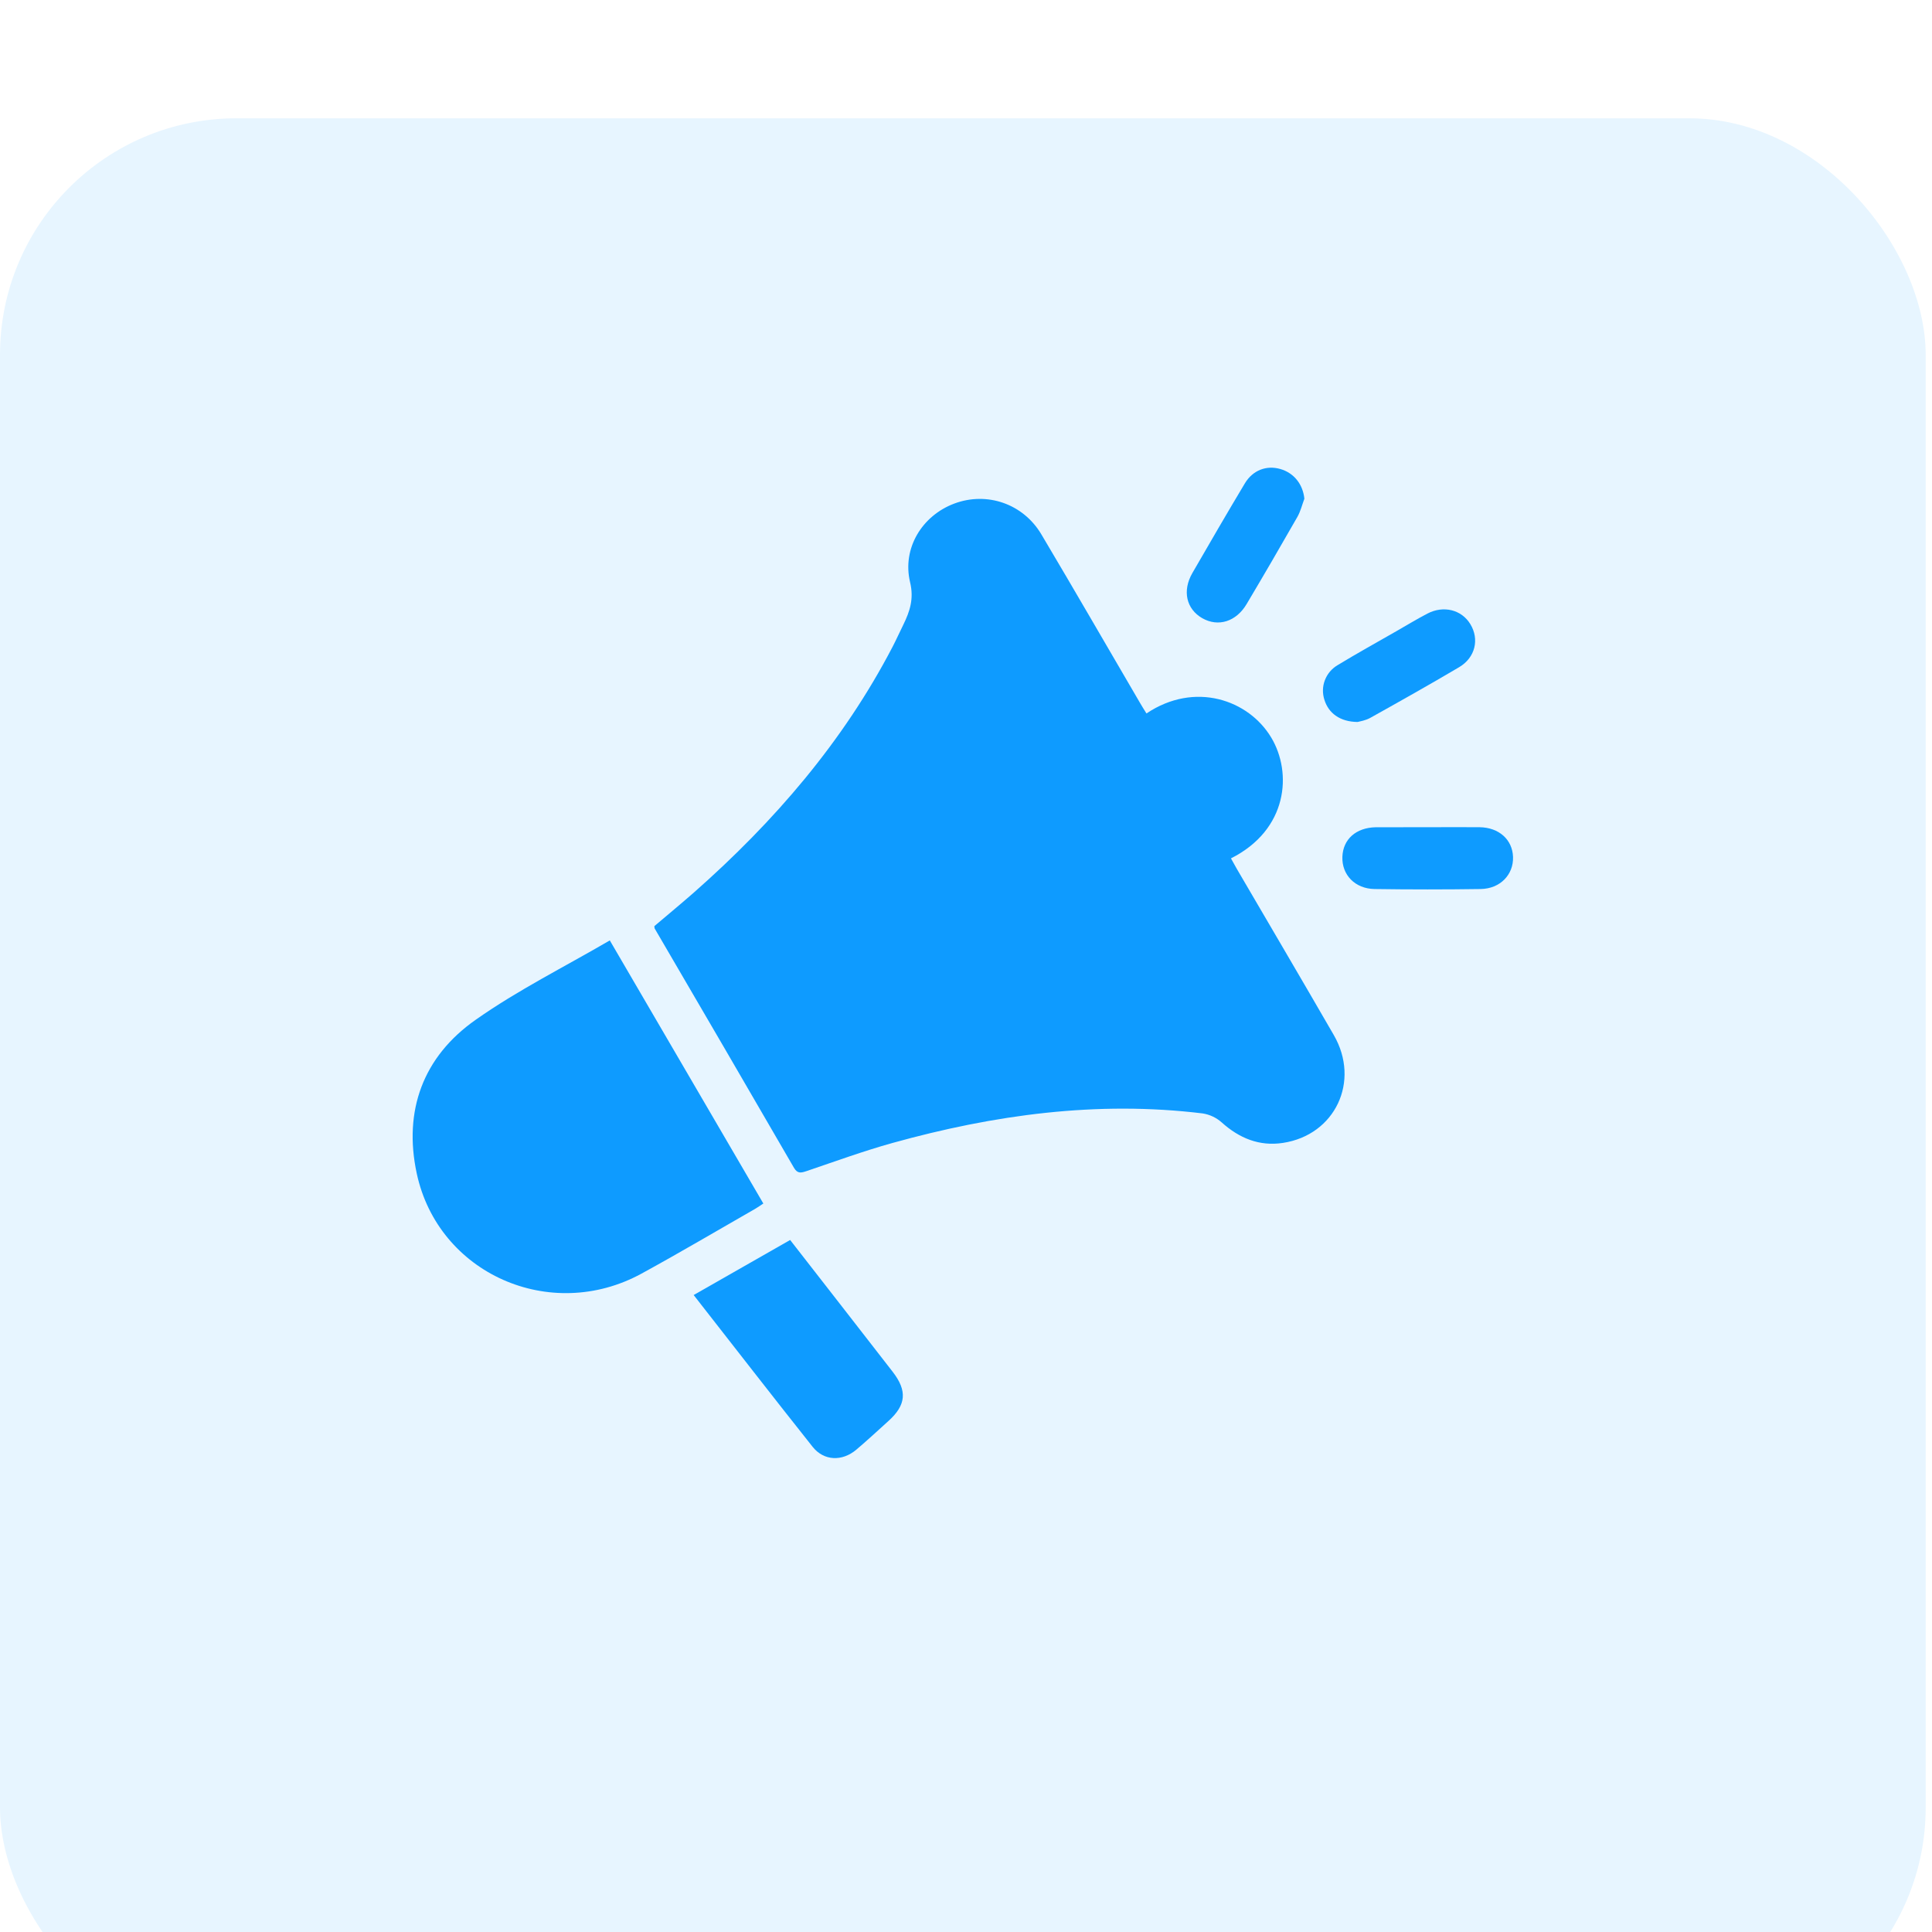
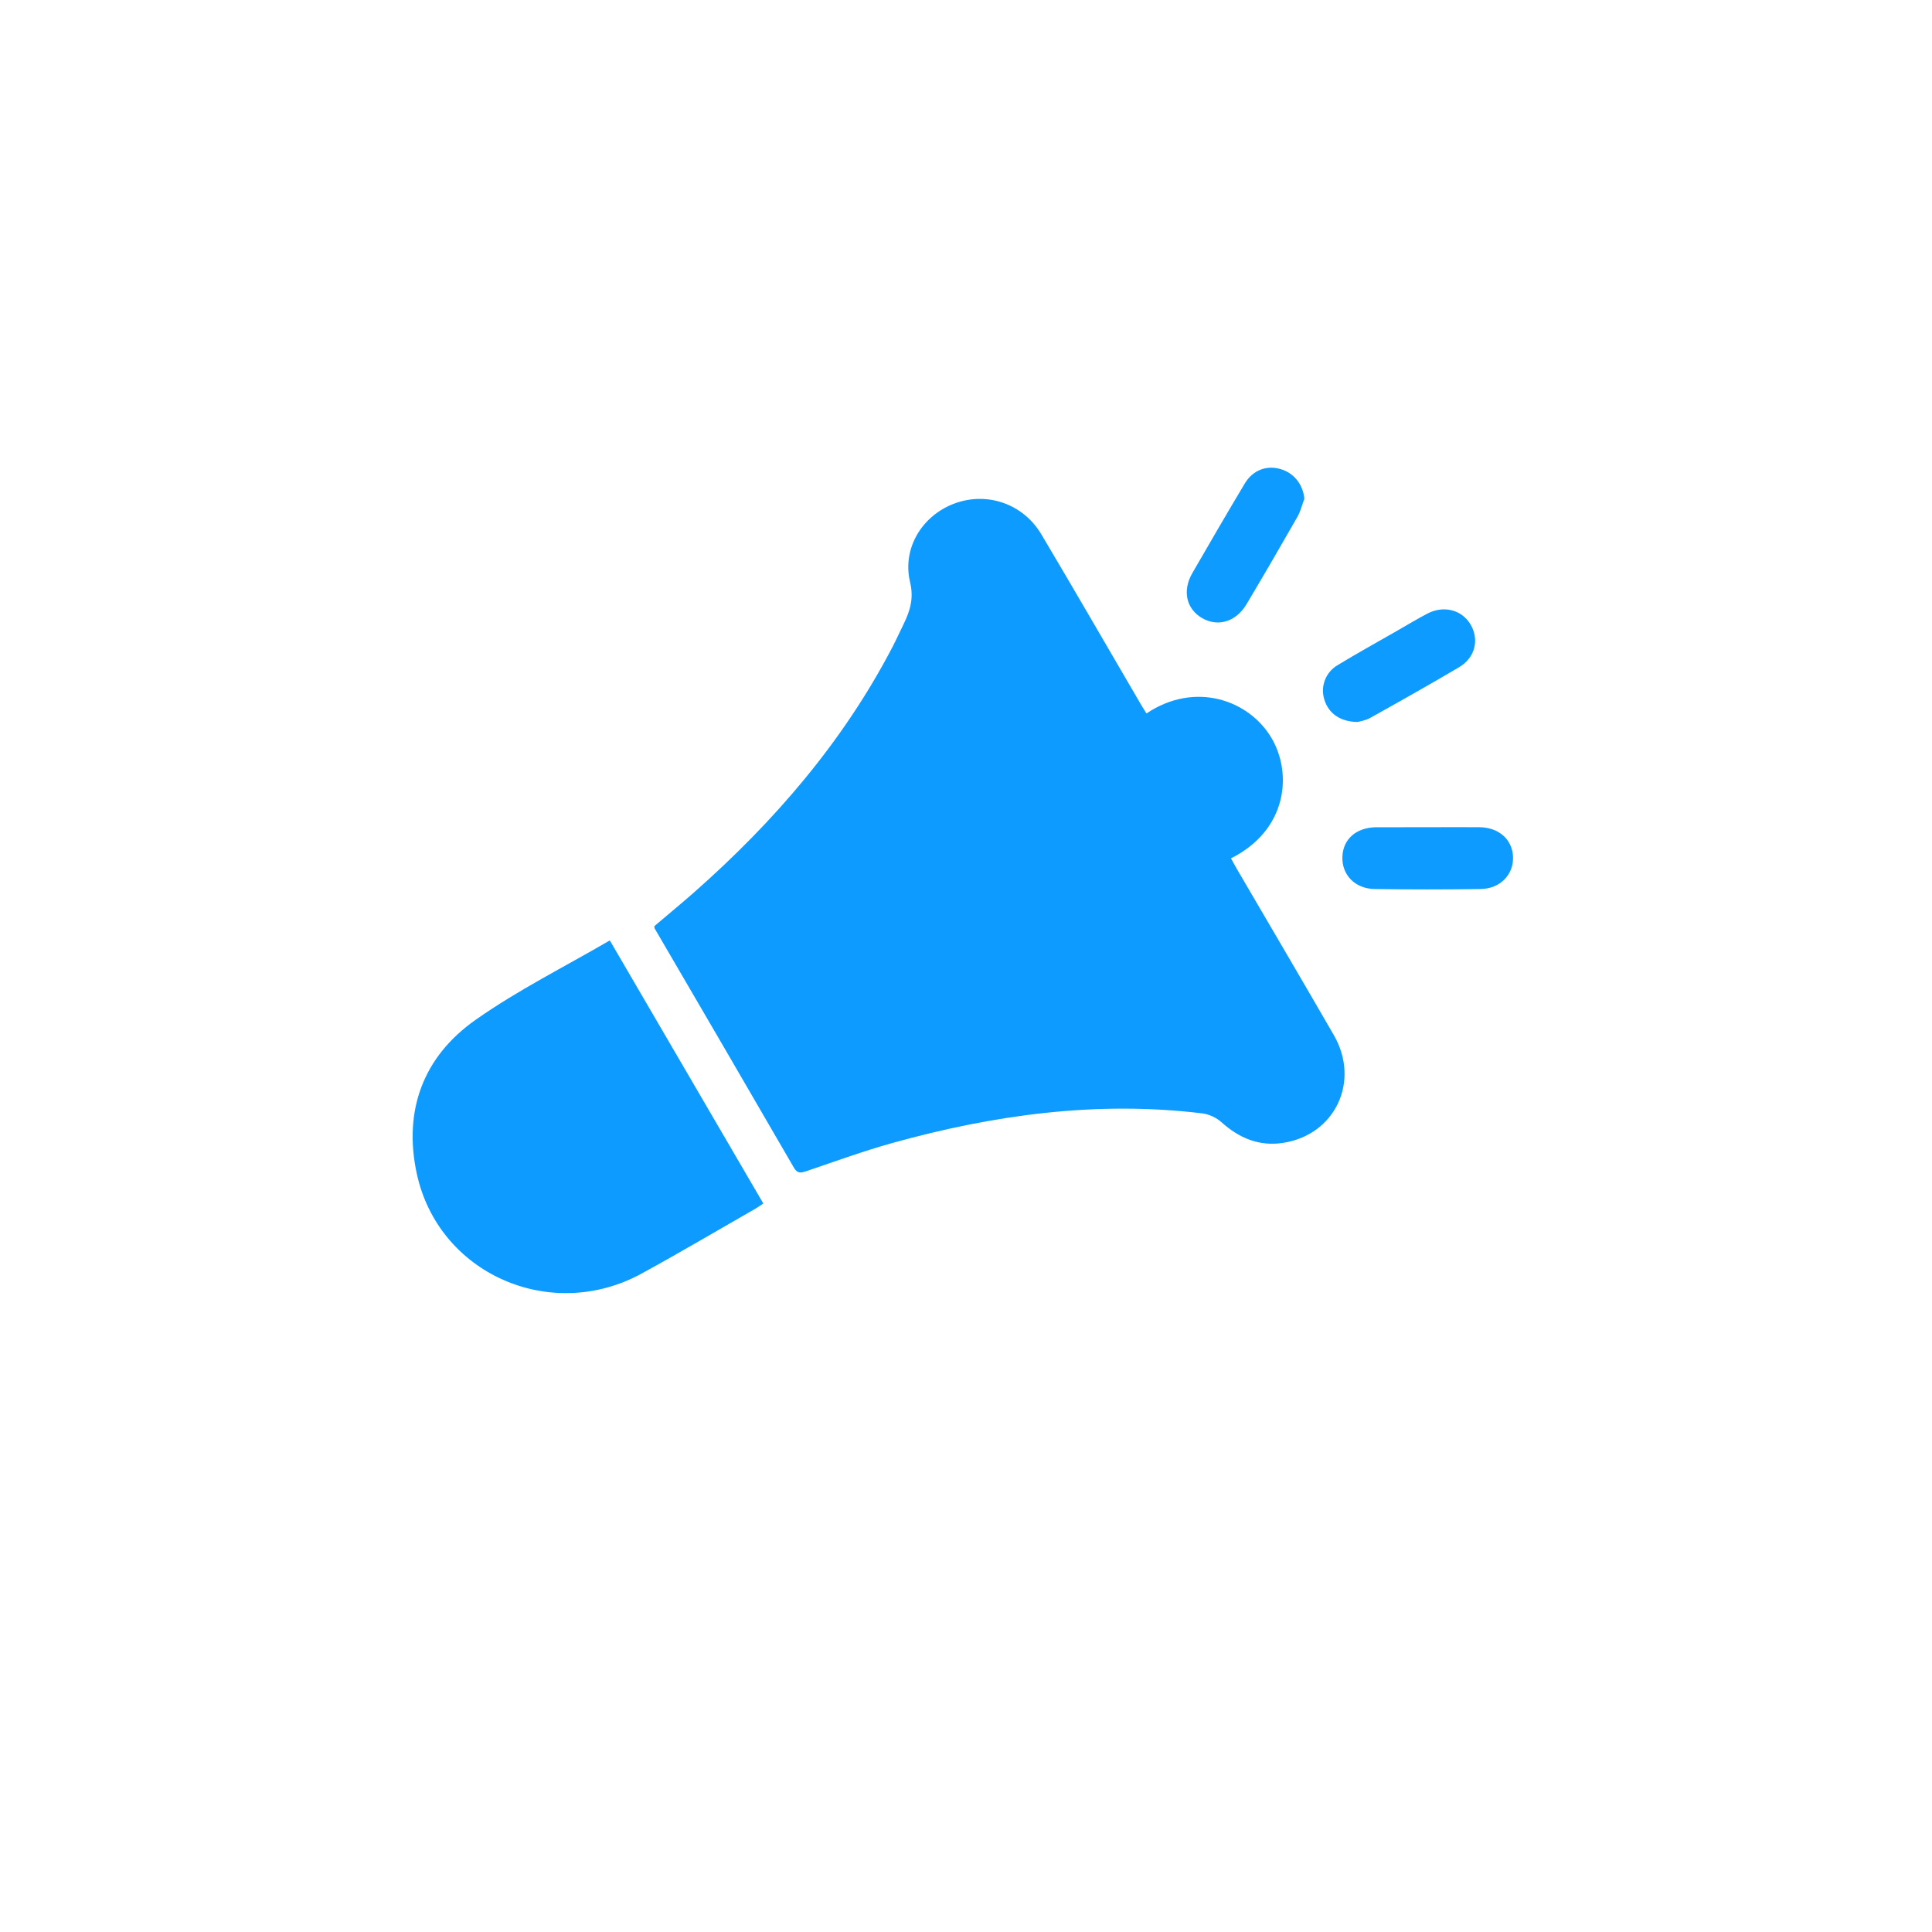
<svg xmlns="http://www.w3.org/2000/svg" width="49" height="49" viewBox="0 0 49 49" fill="none">
  <g filter="url(#filter0_i_200_69)">
-     <rect width="48.84" height="48.84" rx="6" fill="#E7F5FF" />
-   </g>
+     </g>
  <g clip-path="url(#clip0_200_69)">
    <path d="M29.077 18.095C30.304 17.272 31.668 17.748 32.242 18.707C32.775 19.596 32.668 21.043 31.22 21.77C31.269 21.858 31.316 21.946 31.366 22.032C32.188 23.439 33.015 24.843 33.829 26.253C34.506 27.425 33.863 28.787 32.537 28.987C31.938 29.078 31.43 28.867 30.984 28.466C30.849 28.346 30.681 28.267 30.502 28.239C27.824 27.913 25.209 28.273 22.633 28.989C21.898 29.194 21.18 29.456 20.458 29.701C20.317 29.748 20.227 29.773 20.135 29.615C18.961 27.59 17.784 25.567 16.603 23.547C16.598 23.528 16.596 23.508 16.596 23.489C16.924 23.21 17.27 22.925 17.607 22.629C19.639 20.836 21.384 18.813 22.638 16.404C22.733 16.221 22.817 16.033 22.908 15.849C23.076 15.506 23.183 15.189 23.082 14.767C22.876 13.905 23.387 13.076 24.205 12.771C25.03 12.463 25.948 12.773 26.411 13.552C27.254 14.97 28.076 16.395 28.908 17.818C28.957 17.904 29.012 17.99 29.077 18.095Z" fill="#0E9BFF" />
    <path d="M15.466 23.851C16.778 26.1 18.064 28.303 19.36 30.524C19.283 30.574 19.224 30.618 19.161 30.654C18.198 31.205 17.242 31.771 16.268 32.303C13.961 33.562 11.114 32.305 10.569 29.759C10.229 28.171 10.729 26.8 12.066 25.863C13.131 25.113 14.309 24.526 15.466 23.851Z" fill="#0E9BFF" />
-     <path d="M17.593 32.845L20.04 31.449L21.311 33.081C21.754 33.65 22.197 34.22 22.64 34.791C23.014 35.274 22.984 35.632 22.536 36.037C22.265 36.282 21.996 36.532 21.717 36.768C21.359 37.07 20.896 37.054 20.611 36.696C19.602 35.426 18.61 34.145 17.593 32.845Z" fill="#0E9BFF" />
    <path d="M33.082 12.649C33.024 12.804 32.985 12.969 32.904 13.111C32.482 13.851 32.054 14.586 31.618 15.319C31.352 15.769 30.895 15.909 30.491 15.678C30.088 15.446 29.981 14.986 30.241 14.534C30.681 13.772 31.122 13.011 31.574 12.257C31.776 11.923 32.122 11.795 32.471 11.895C32.821 11.995 33.045 12.285 33.082 12.649Z" fill="#0E9BFF" />
    <path d="M36.223 20.98C36.657 20.98 37.091 20.976 37.525 20.98C38.019 20.987 38.359 21.295 38.374 21.734C38.389 22.183 38.048 22.541 37.551 22.548C36.655 22.561 35.759 22.561 34.862 22.548C34.364 22.54 34.03 22.186 34.046 21.732C34.061 21.285 34.392 20.991 34.892 20.981C34.911 20.981 34.93 20.981 34.949 20.981L36.223 20.98Z" fill="#0E9BFF" />
    <path d="M34.432 18.311C33.986 18.307 33.693 18.088 33.589 17.745C33.537 17.583 33.541 17.408 33.603 17.249C33.664 17.09 33.778 16.956 33.926 16.869C34.416 16.571 34.919 16.293 35.416 16.008C35.677 15.858 35.935 15.702 36.202 15.562C36.613 15.348 37.069 15.464 37.291 15.829C37.525 16.212 37.418 16.679 37.006 16.922C36.262 17.362 35.507 17.786 34.751 18.208C34.63 18.275 34.487 18.296 34.432 18.311Z" fill="#0E9BFF" />
  </g>
  <defs>
    <filter id="filter0_i_200_69" x="0" y="0" width="48.84" height="51.84" filterUnits="userSpaceOnUse" color-interpolation-filters="sRGB">
      <feFlood flood-opacity="0" result="BackgroundImageFix" />
      <feBlend mode="normal" in="SourceGraphic" in2="BackgroundImageFix" result="shape" />
      <feColorMatrix in="SourceAlpha" type="matrix" values="0 0 0 0 0 0 0 0 0 0 0 0 0 0 0 0 0 0 127 0" result="hardAlpha" />
      <feOffset dy="3" />
      <feGaussianBlur stdDeviation="1.5" />
      <feComposite in2="hardAlpha" operator="arithmetic" k2="-1" k3="1" />
      <feColorMatrix type="matrix" values="0 0 0 0 0 0 0 0 0 0 0 0 0 0 0 0 0 0 0.15 0" />
      <feBlend mode="normal" in2="shape" result="effect1_innerShadow_200_69" />
    </filter>
    <clipPath id="clip0_200_69">
      <rect width="27.909" height="25.118" fill="white" transform="translate(10.466 11.861)" />
    </clipPath>
  </defs>
</svg>